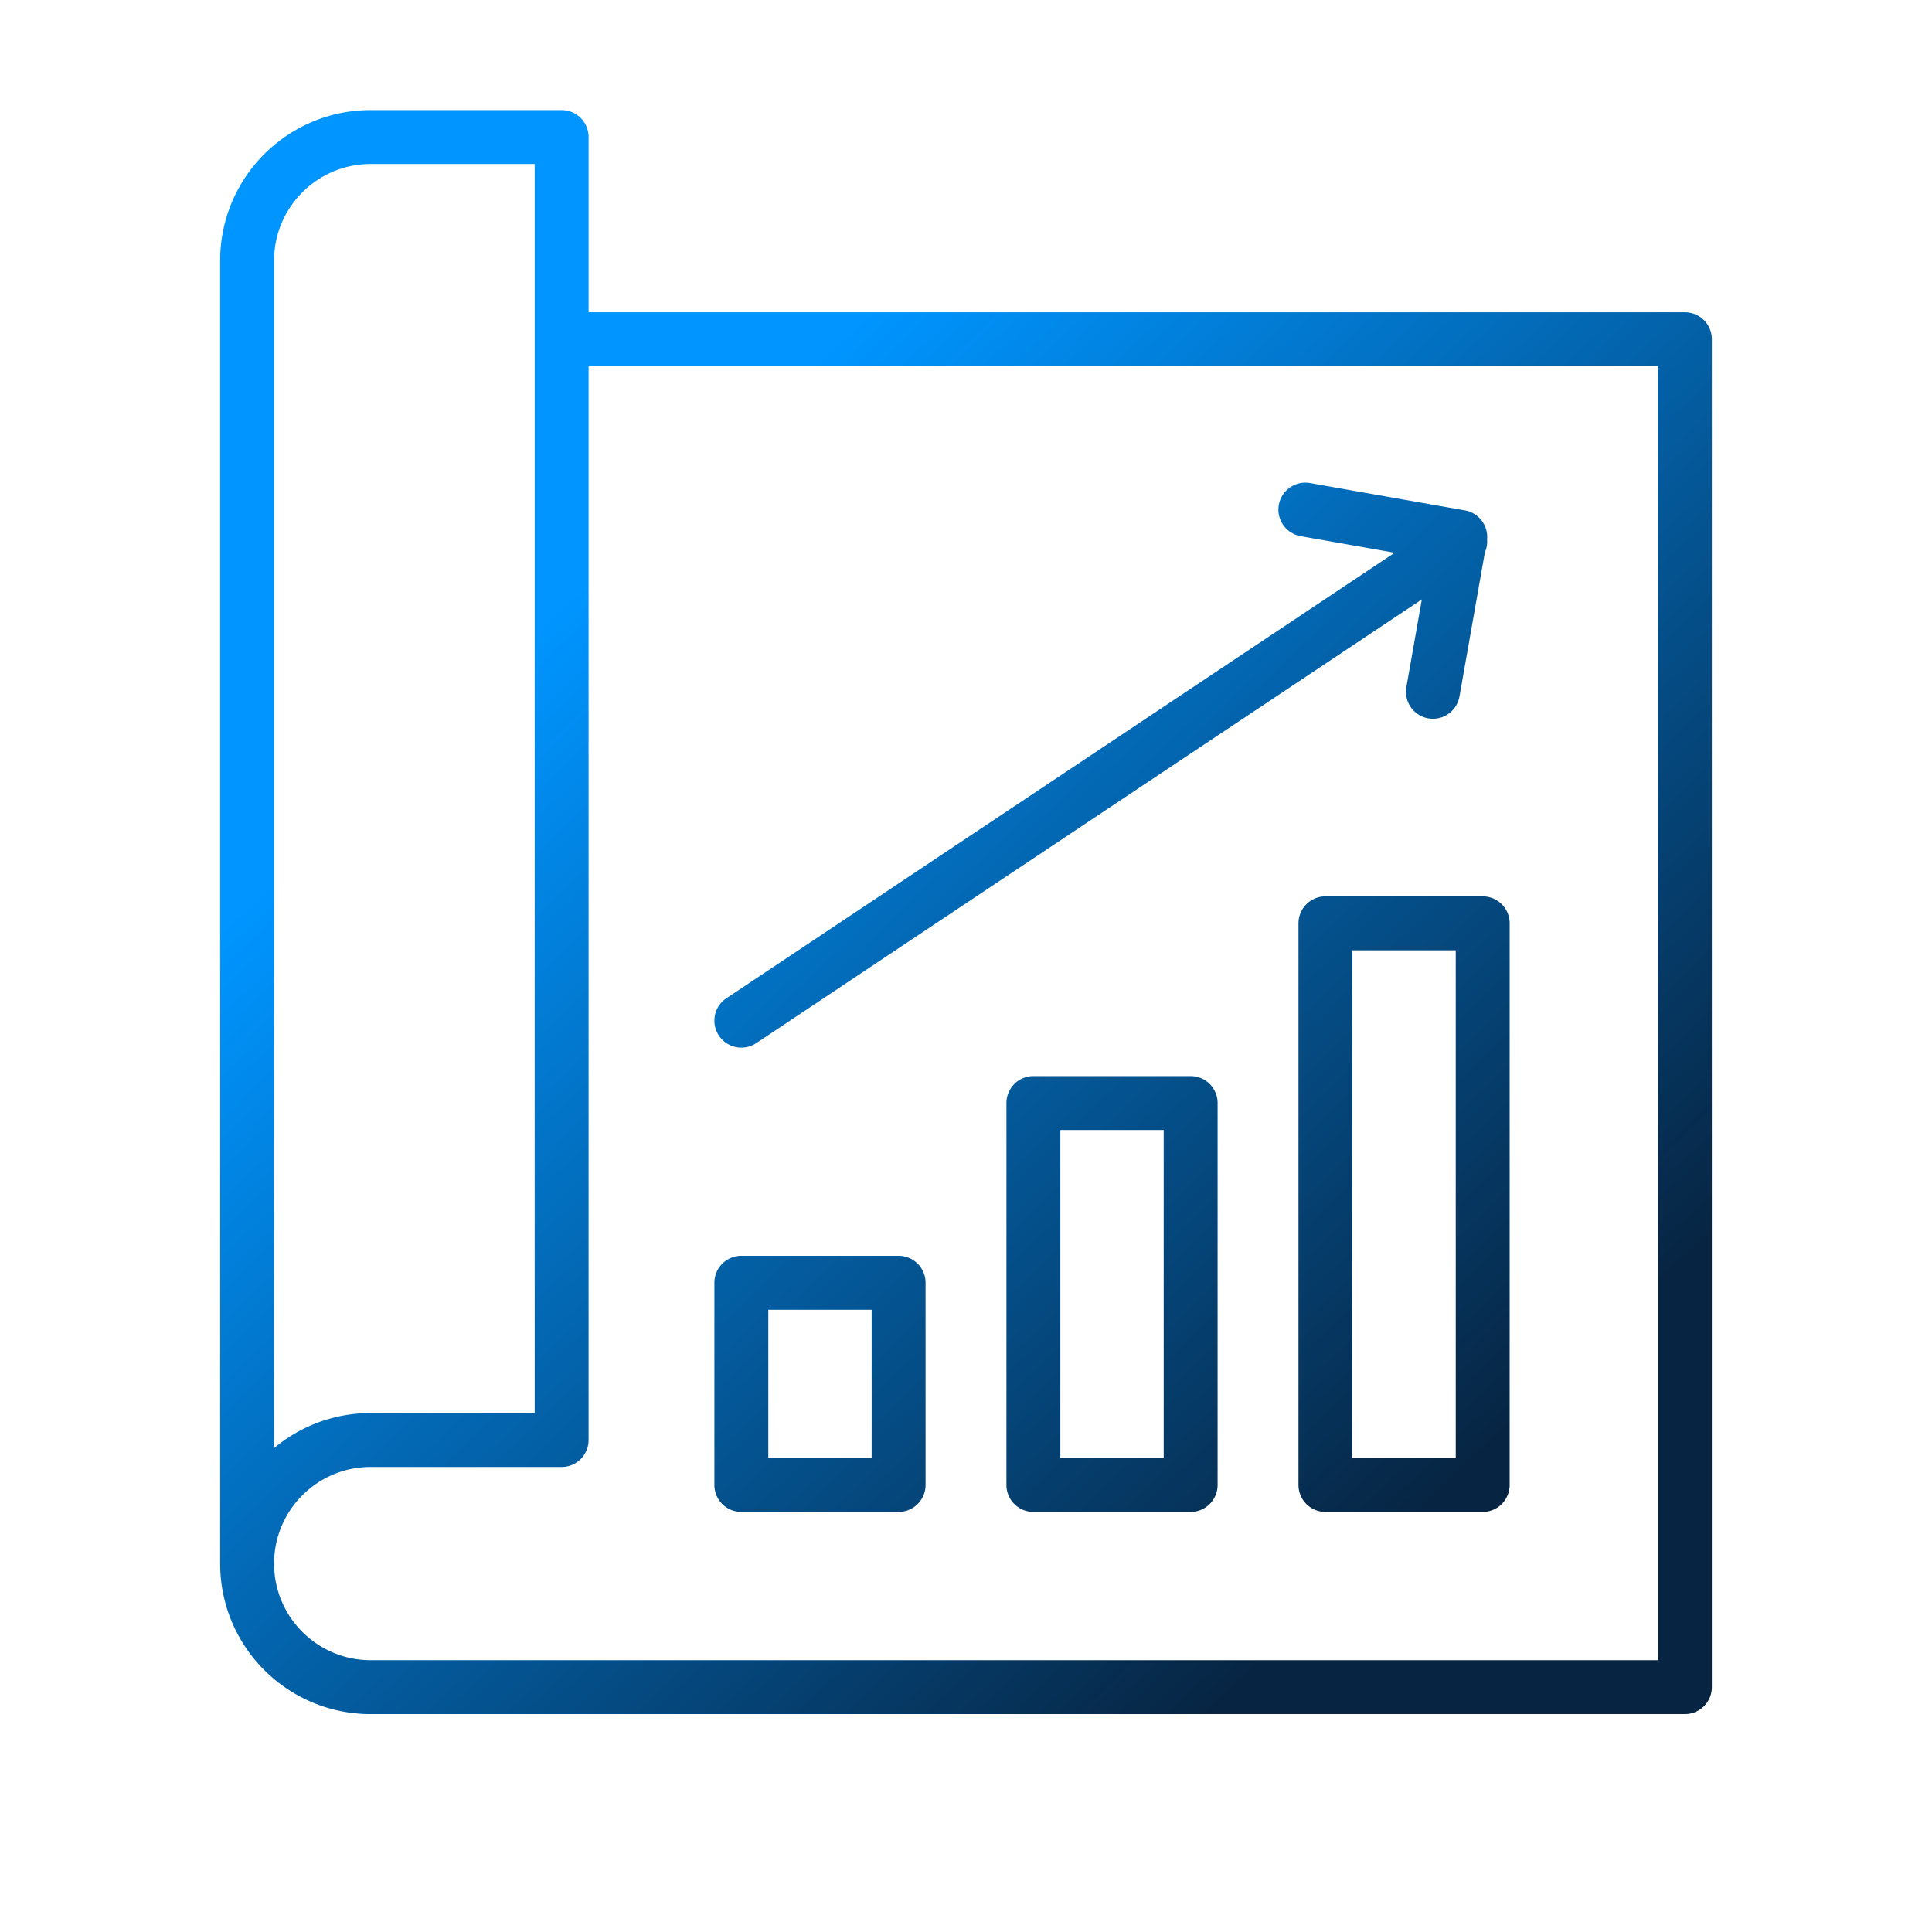
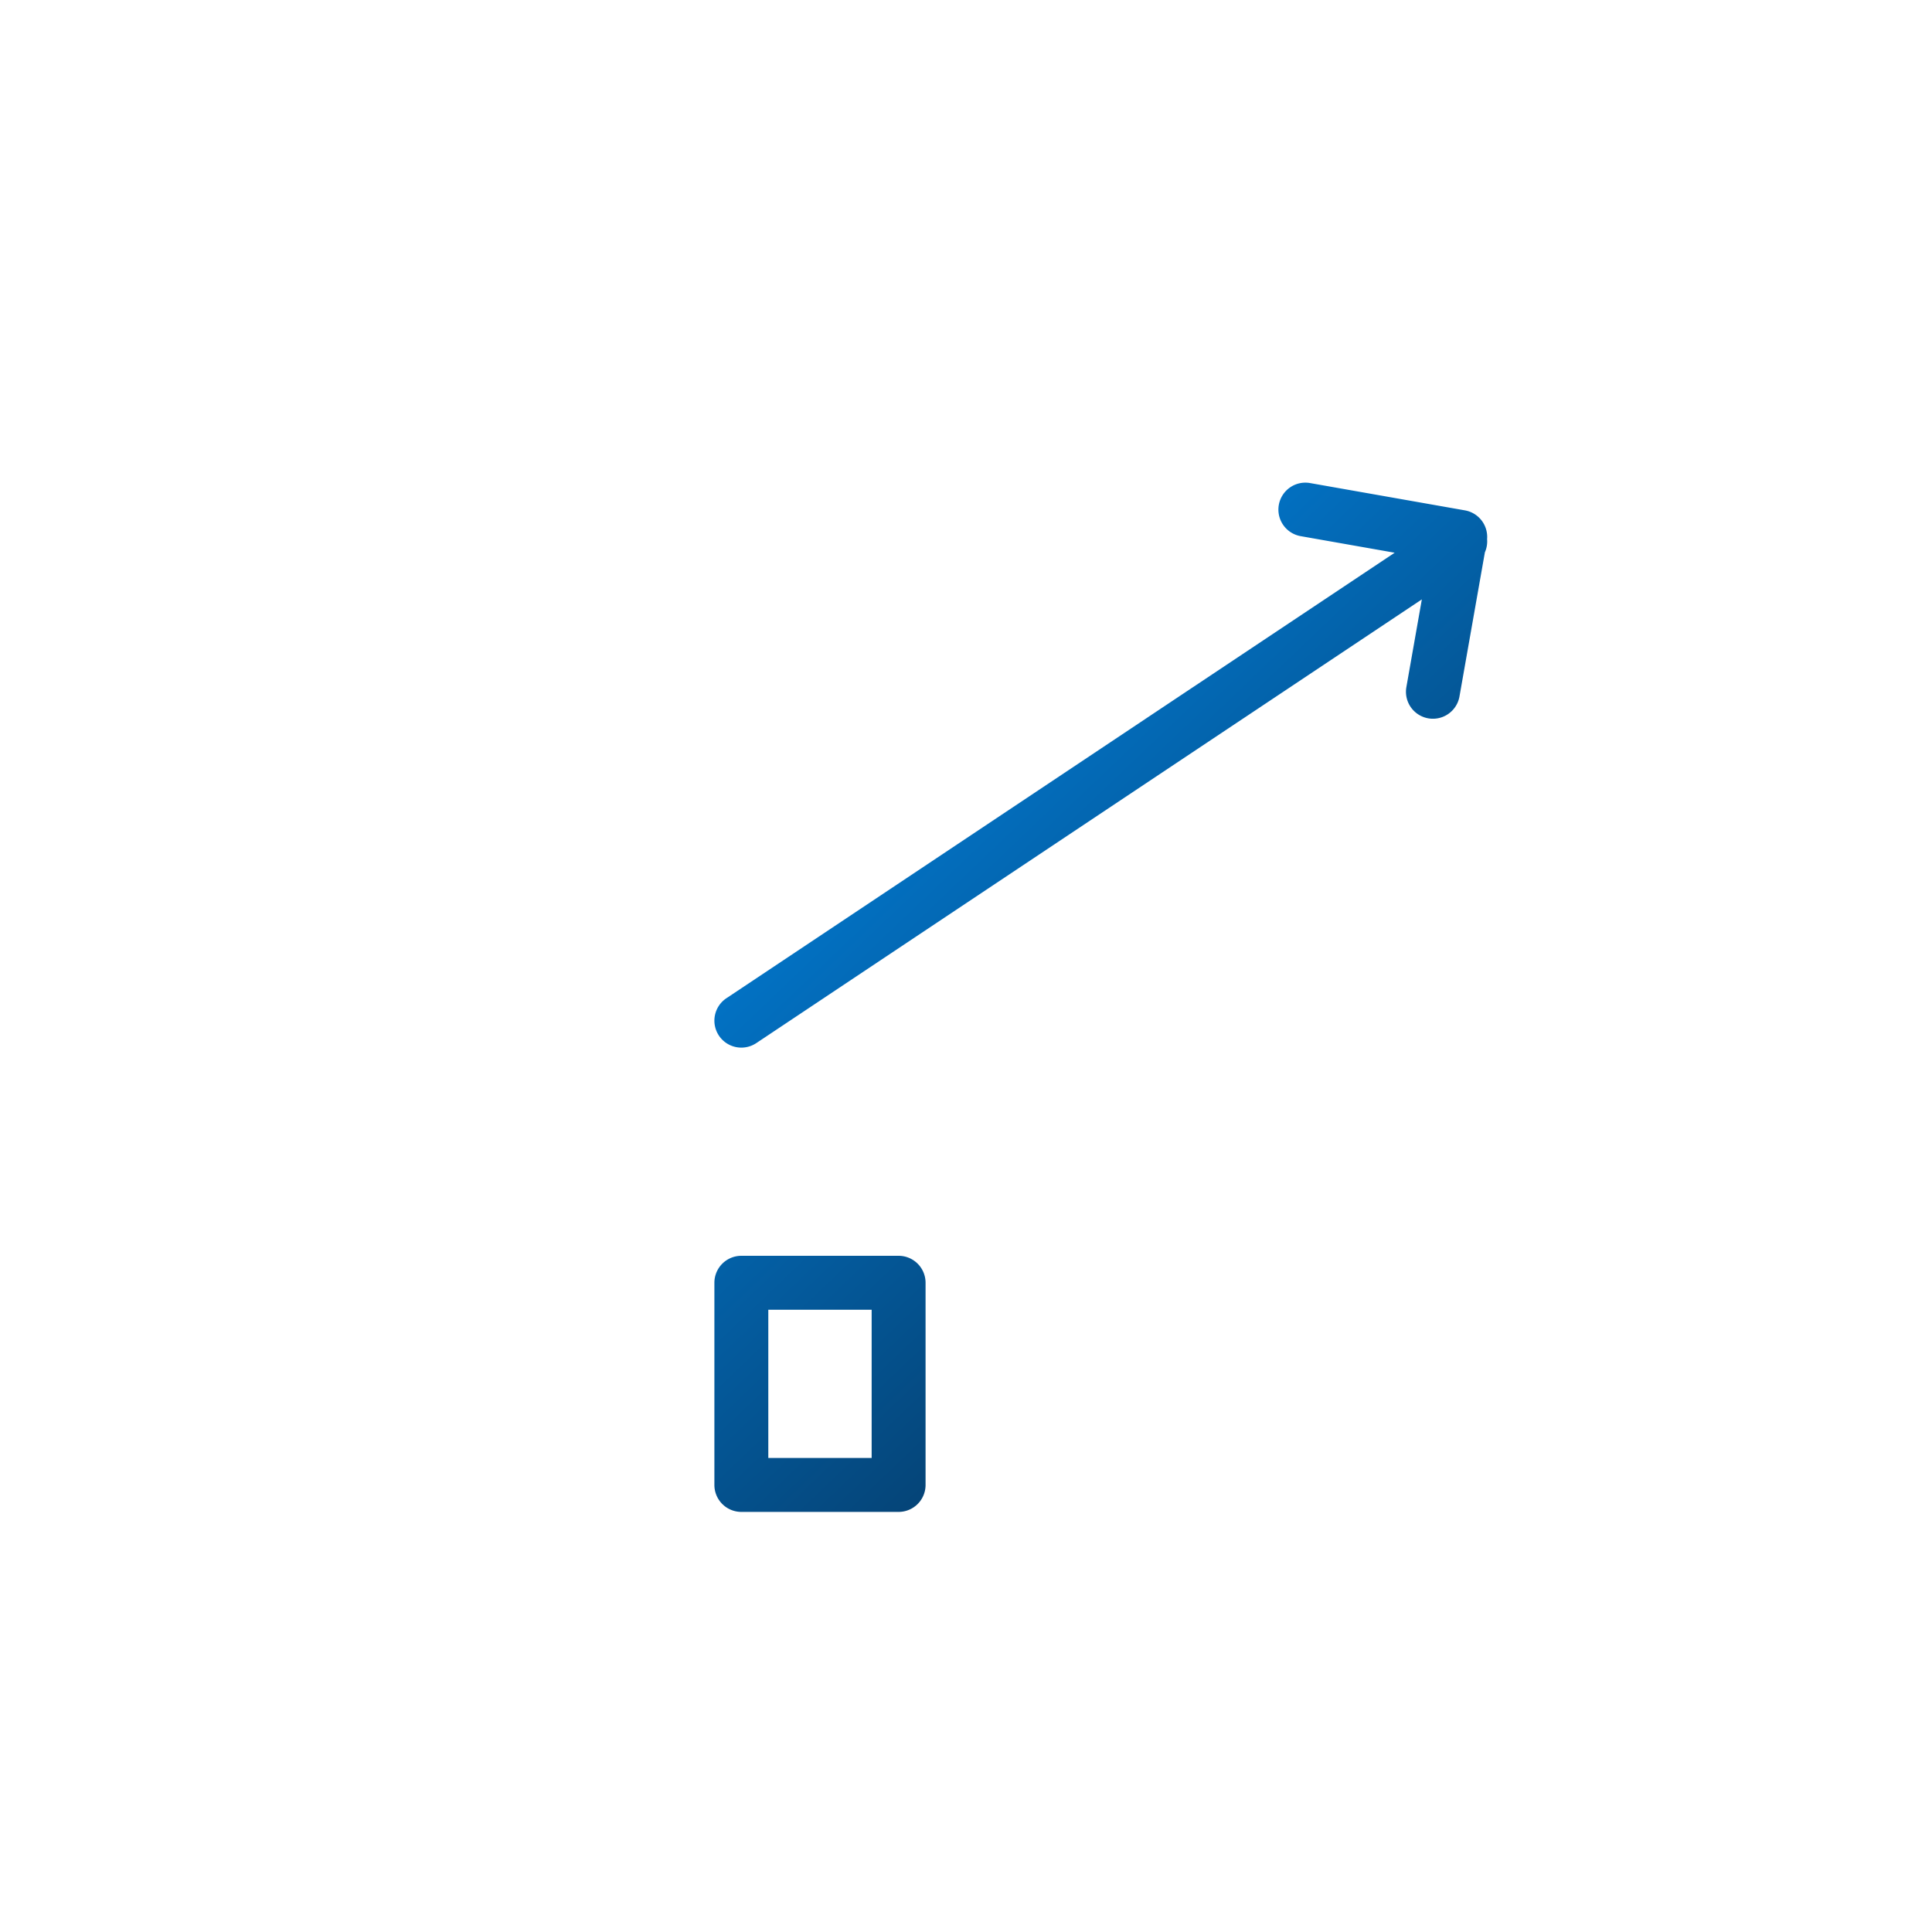
<svg xmlns="http://www.w3.org/2000/svg" width="430" height="430" fill="none" viewBox="0 0 430 430">
  <path fill="url(#Eisyh3m58qa)" fill-rule="evenodd" d="M165 279.5a6 6 0 0 0-6 6v45a6 6 0 0 0 6 6h35a6 6 0 0 0 6-6v-45a6 6 0 0 0-6-6zm6 45v-33h23v33z" clip-rule="evenodd" />
-   <path fill="url(#FYq6hVOCQJb)" fill-rule="evenodd" d="M224 245.5a6 6 0 0 1 6-6h35a6 6 0 0 1 6 6v85a6 6 0 0 1-6 6h-35a6 6 0 0 1-6-6zm12 6v73h23v-73z" clip-rule="evenodd" />
-   <path fill="url(#Ya9gjfgbmlc)" fill-rule="evenodd" d="M295 199.5a6 6 0 0 0-6 6v125a6 6 0 0 0 6 6h35a6 6 0 0 0 6-6v-125a6 6 0 0 0-6-6zm6 125v-113h23v113z" clip-rule="evenodd" />
  <path fill="url(#DKhZlnAQ3bd)" d="m310.405 123.018-148.733 99.156a6 6 0 0 0-1.664 8.32 6 6 0 0 0 8.32 1.665l148.127-98.752-3.442 19.519a6 6 0 0 0 11.818 2.083l5.657-32.083a6 6 0 0 0 .492-2.931 6 6 0 0 0-4.938-6.405l-34.468-6.077a6 6 0 0 0-6.951 4.867 6 6 0 0 0 4.867 6.95z" />
-   <path fill="url(#t6Geo0CFBNe)" fill-rule="evenodd" d="M49 58v290c0 18.501 14.998 33.5 33.5 33.5H375a6 6 0 0 0 6-6v-300a6 6 0 0 0-6-6H131v-39a6 6 0 0 0-6-6H82.5C63.999 24.5 49 39.499 49 58m33.5-21.5C70.626 36.5 61 46.126 61 58v264.309a33.36 33.36 0 0 1 21.5-7.809H119v-278zm48.5 284v-239h238v288H82.5c-11.863 0-21.482-9.608-21.5-21.466V348c0-11.874 9.626-21.5 21.5-21.5H125a6 6 0 0 0 6-6" clip-rule="evenodd" />
  <defs>
    <linearGradient id="Eisyh3m58qa" x1="157.605" x2="349.267" y1="103.781" y2="304.547" gradientUnits="userSpaceOnUse">
      <stop stop-color="#0095ff" />
      <stop offset="1" stop-color="#072543" />
    </linearGradient>
    <linearGradient id="FYq6hVOCQJb" x1="157.605" x2="349.267" y1="103.781" y2="304.547" gradientUnits="userSpaceOnUse">
      <stop stop-color="#0095ff" />
      <stop offset="1" stop-color="#072543" />
    </linearGradient>
    <linearGradient id="Ya9gjfgbmlc" x1="157.605" x2="349.267" y1="103.781" y2="304.547" gradientUnits="userSpaceOnUse">
      <stop stop-color="#0095ff" />
      <stop offset="1" stop-color="#072543" />
    </linearGradient>
    <linearGradient id="DKhZlnAQ3bd" x1="157.605" x2="349.267" y1="103.781" y2="304.547" gradientUnits="userSpaceOnUse">
      <stop stop-color="#0095ff" />
      <stop offset="1" stop-color="#072543" />
    </linearGradient>
    <linearGradient id="t6Geo0CFBNe" x1="157.605" x2="349.267" y1="103.781" y2="304.547" gradientUnits="userSpaceOnUse">
      <stop stop-color="#0095ff" />
      <stop offset="1" stop-color="#072543" />
    </linearGradient>
  </defs>
</svg>